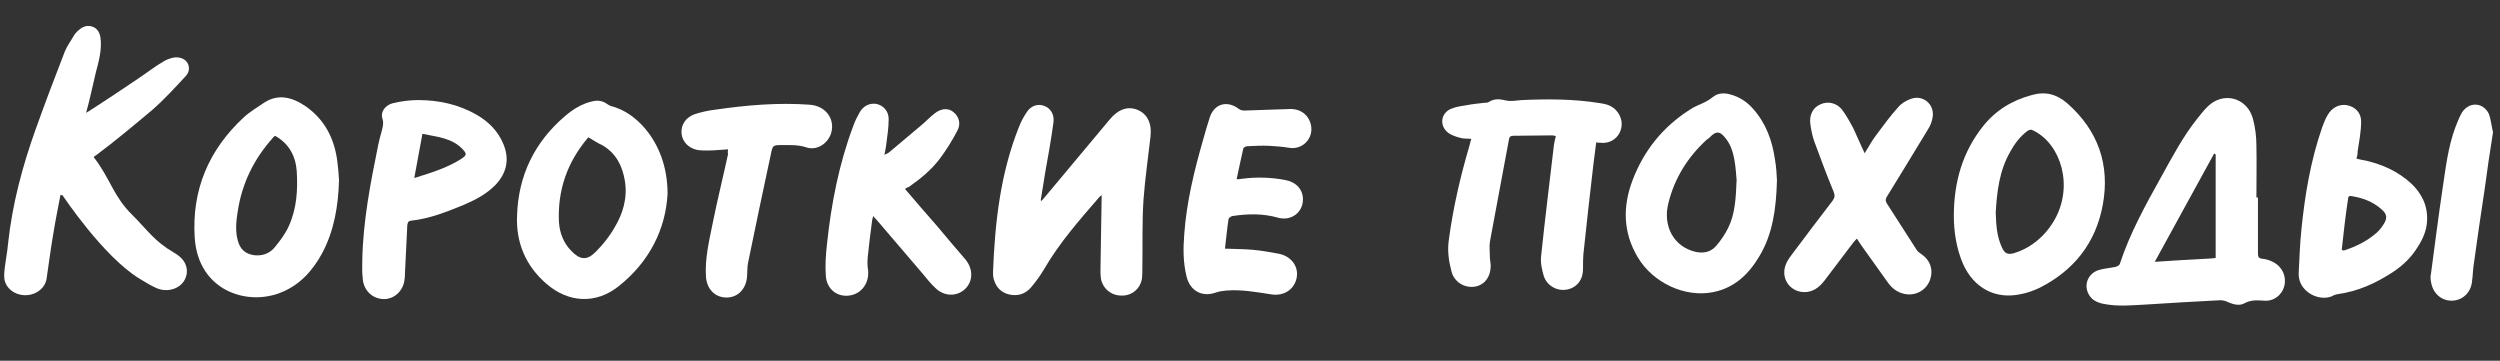
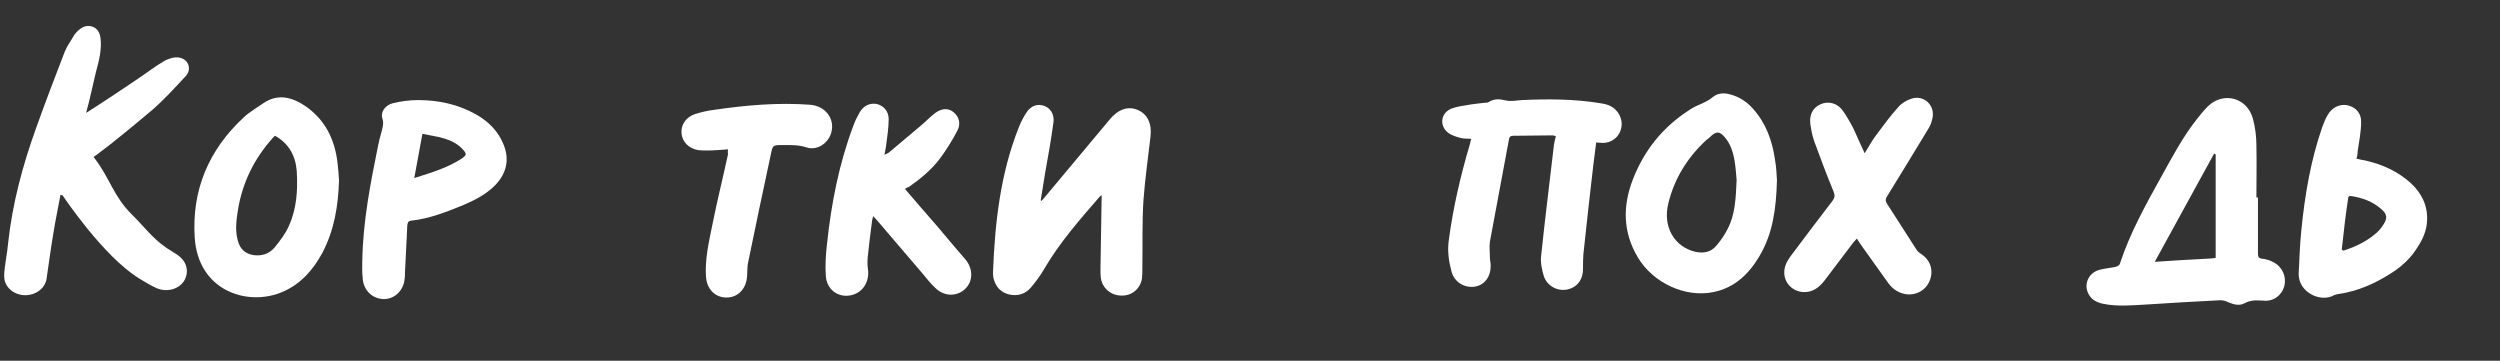
<svg xmlns="http://www.w3.org/2000/svg" version="1.1" id="Слой_1" x="0px" y="0px" viewBox="0 0 644.5 93" style="enable-background:new 0 0 644.5 93;" xml:space="preserve">
  <rect x="0" y="0" width="644.5" height="93" fill="#333333" stroke="none" />
  <style type="text/css">
	.st0{fill:#FFFFFF;}
</style>
  <g>
    <path class="st0" d="M15.6,50.2c-0.6,3.3-1.3,6.5-1.8,9.7c-0.7,4-1.2,8-1.8,12c-0.4,2.5-2.9,4.3-5.7,4.2C3.5,76,1.2,74,1.1,71.5   c-0.1-1.7,0.3-3.4,0.5-5.1c0.2-1.3,0.4-2.5,0.5-3.8c1.1-10.1,3.7-19.8,7.1-29.3c2.4-6.7,4.9-13.3,7.5-20c0.6-1.5,1.6-2.8,2.4-4.2   c0.2-0.4,0.6-0.7,0.9-1.1c1-0.9,2.1-1.6,3.6-1.2c1.5,0.4,2.1,1.6,2.3,2.9c0.4,3.1-0.4,6-1.2,9c-0.7,2.9-1.6,7.2-2.5,10.4   c0.6-0.3,12.8-8.3,16.8-11.2c1.1-0.8,2.2-1.5,3.4-2.2c0.5-0.3,1.1-0.5,1.7-0.7c1.6-0.5,3.2-0.1,4,0.9c0.8,1,0.9,2.5-0.2,3.7   c-2.8,3-5.5,6-8.6,8.7c-4.4,3.7-9.9,8.3-14.5,11.7c-0.2,0.1-0.4,0.3-0.6,0.4c0,0.1,0,0.3,0.1,0.3c4.1,5.3,4.9,9.9,9.8,14.7   c4.1,4.1,5.6,6.7,10.7,9.7c0.4,0.3,0.9,0.5,1.2,0.8c2.3,1.7,2.8,4.4,1.4,6.6c-1.4,2.1-4.4,2.9-7,1.8c-1.6-0.7-3-1.6-4.5-2.5   c-9.3-5.7-19.6-21.2-19.8-21.5C16.1,50.4,16,50.4,15.6,50.2z" />
  </g>
  <path class="st0" d="M582.1,50.9c0,4.8,0,9.7,0,14.5c0,0.8,0.2,1.2,1.1,1.3c1,0.1,2,0.4,2.9,0.9c2.3,1.2,3.4,3.7,2.8,6.1  c-0.6,2.4-2.8,4.1-5.4,3.8c-1.7-0.1-3.3-0.2-4.9,0.7c-1.3,0.7-2.8,0.3-4.2-0.3c-0.6-0.3-1.3-0.5-2-0.5c-6.3,0.3-12.6,0.7-19,1.1  c-3.8,0.2-7.5,0.6-11.3-0.2c-1.8-0.4-3.2-1.2-3.9-3c-0.9-2.3,0.3-4.9,2.9-5.7c1.4-0.4,2.9-0.5,4.3-0.8c0.4-0.1,1-0.4,1.1-0.8  c2.6-7.9,6.6-15.1,10.6-22.3c2.9-5.2,5.7-10.6,9.5-15.3c0.8-1,1.6-2,2.5-2.9c4-4,10.2-2.4,11.7,3.1c0.6,2.2,0.9,4.6,0.9,6.9  c0.1,4.5,0,8.9,0,13.4C582,50.9,582,50.9,582.1,50.9z M571.2,66.5c0-9,0-17.8,0-26.7c-0.1-0.1-0.3-0.1-0.4-0.2  c-5.1,9.2-10.1,18.5-15.3,27.9c4.7-0.3,9-0.6,13.4-0.8C569.6,66.7,570.3,66.6,571.2,66.5z" />
  <path class="st0" d="M268.5,51.8c0.2-0.3,0.5-0.5,0.7-0.8c5.6-6.7,11.2-13.4,16.8-20.1c2.2-2.7,4.7-3.6,7.2-2.6  c2.5,1,3.8,3.4,3.4,6.9c-0.6,5.4-1.4,10.8-1.8,16.2c-0.4,5.9-0.2,11.8-0.3,17.6c0,0.9,0,1.9-0.1,2.8c-0.4,2.6-2.6,4.5-5.3,4.4  c-2.7,0-4.9-1.9-5.3-4.5c-0.1-0.7-0.1-1.5-0.1-2.2c0.1-6.2,0.2-12.4,0.3-18.6c0-0.2,0-0.3,0-0.6c-0.2,0.2-0.4,0.3-0.5,0.4  c-5.2,6-10.4,11.9-14.4,18.8c-1,1.7-2.2,3.3-3.4,4.7c-1.5,1.7-3.5,2.2-5.6,1.7c-2-0.5-3.3-1.8-3.9-3.9c-0.2-0.6-0.2-1.3-0.2-1.9  c0.5-12.8,1.9-25.4,6.7-37.4c0.5-1.3,1.2-2.6,2-3.8c1.1-1.7,2.9-2.2,4.5-1.6c1.6,0.6,2.6,2.1,2.4,4.1c-0.6,4.5-1.4,9-2.2,13.4  c-0.4,2.3-0.7,4.6-1.1,6.8C268.3,51.7,268.4,51.7,268.5,51.8z" />
  <path class="st0" d="M411.5,36.7c-0.2,1.9-0.5,3.7-0.7,5.5c-0.9,7.8-1.8,15.6-2.6,23.3c-0.1,1.2-0.1,2.4-0.1,3.6  c0.1,2.8-1.4,4.9-3.9,5.5c-2.6,0.6-5.3-0.8-6.2-3.4c-0.5-1.7-0.9-3.5-0.7-5.2c1-9.6,2.2-19.1,3.3-28.6c0.1-0.8,0.3-1.5,0.5-2.3  c-0.3-0.1-0.6-0.2-0.9-0.2c-3.3,0-6.7,0.1-10,0.1c-0.7,0-1.1,0.2-1.2,1c-1.6,8.8-3.3,17.5-4.9,26.3c-0.2,1.3,0,2.7,0,4.1  c0,0.7,0.2,1.4,0.2,2.1c0,2.9-1.6,5-4.1,5.4c-2.7,0.4-5.3-1.2-6-3.9c-0.7-2.6-1.1-5.3-0.7-8.1c1.1-8.3,3-16.5,5.4-24.6  c0.1-0.5,0.2-0.9,0.4-1.5c-1-0.1-1.8,0-2.6-0.2c-1.2-0.3-2.5-0.7-3.4-1.4c-2.3-1.8-1.9-5.1,0.9-6.2c1.3-0.5,2.7-0.7,4-0.9  c1.5-0.3,3-0.4,4.5-0.6c0.4,0,0.8,0,1.1-0.2c1.4-0.9,2.8-0.8,4.4-0.4c1.3,0.3,2.7,0,4.1-0.1c6.7-0.3,13.5-0.3,20.2,0.8  c1.5,0.2,2.9,0.6,4,1.7c1.6,1.6,2,3.9,1.1,5.8c-0.9,1.9-2.9,3-5.1,2.7C412.2,36.8,411.9,36.8,411.5,36.7z" />
-   <path class="st0" d="M503.7,55.7c0-8.9,2.3-16.5,7.4-23c3.3-4.2,7.5-6.8,12.7-8.2c3.6-1,6.4-0.2,9.1,2.1c8,7,11.1,15.9,9.2,26.2  c-1.8,9.8-7.4,16.9-16.3,21.4c-1.5,0.7-3.1,1.3-4.7,1.6c-6.6,1.5-12.2-1.5-15-7.7C504.3,64,503.7,59.5,503.7,55.7z M514.5,54.8  c0.1,3.3,0.3,6.2,1.6,9c0.7,1.5,1.4,1.9,3,1.5c1.3-0.4,2.5-0.9,3.7-1.6c2.9-1.7,5.2-4.1,6.9-7.1c4.9-8.7,1.6-19.4-5.4-22.9  c-0.7-0.4-1.1-0.3-1.7,0.1c-1.8,1.4-3.2,3.2-4.3,5.2C515.4,44,514.8,49.5,514.5,54.8z" />
  <path class="st0" d="M87.4,46.5c-0.2,6.5-1.2,12.8-4.3,18.7c-2.5,4.6-5.9,8.4-10.9,10.3c-8.8,3.4-21.1-0.7-22-14.2  c-0.8-12.3,3.6-22.7,12.7-31.1c1.5-1.4,3.3-2.4,5-3.6c3.8-2.6,7.5-1.5,10.9,0.8c5,3.5,7.5,8.5,8.2,14.5  C87.2,43.4,87.3,44.9,87.4,46.5z M70.9,35c-0.2,0.2-0.5,0.4-0.7,0.7c-4.8,5.4-7.8,11.6-8.9,18.7c-0.4,2.5-0.7,5.1,0,7.6  c0.6,2.3,2,3.5,4.3,3.8c2,0.2,3.8-0.4,5.1-1.9c1.4-1.7,2.8-3.5,3.7-5.5c2.1-4.5,2.4-9.4,2.1-14.3C76.2,40.2,74.5,37,70.9,35z" />
  <path class="st0" d="M458.1,46.5c-0.2,7.4-1.1,13.8-4.5,19.5c-2.7,4.6-6.4,8.2-11.9,9.3c-7.3,1.5-15.6-2.4-19.5-9  c-3.8-6.4-3.9-13.1-1.3-19.9c2.9-7.6,7.8-13.7,14.7-18.1c0.6-0.4,1.3-0.8,2-1.1c1.4-0.6,2.8-1.2,4-2.2c1.2-1,2.8-1.1,4.3-0.7  c2.4,0.6,4.4,1.9,6,3.7c3.4,3.8,5,8.3,5.7,13.2C458,43.3,458,45.4,458.1,46.5z M447.7,46.4c-0.1-1.1-0.2-2.9-0.5-4.8  c-0.4-2.4-1.1-4.7-2.8-6.5c-1.1-1.2-1.9-1.2-3.1-0.2c-0.4,0.4-0.8,0.8-1.3,1.1c-4.9,4.5-8.3,9.9-9.9,16.4c-1.5,6,1.5,11.2,6.9,12.5  c2.2,0.5,4.1,0.1,5.5-1.6c1.2-1.4,2.2-2.9,3-4.5C447.3,55.2,447.5,51.2,447.7,46.4z" />
-   <path class="st0" d="M172.1,50c-0.5,9-4.6,17.4-12.5,23.7c-5.9,4.8-13.1,4.4-18.8-0.6c-5.3-4.6-7.8-10.6-7.5-17.5  c0.3-10.3,4.5-19,12.4-25.7c2.1-1.8,4.4-3.2,7.1-3.8c1.4-0.3,2.6-0.1,3.7,0.7c0.3,0.2,0.6,0.4,0.9,0.5c3.5,0.9,6.3,2.9,8.7,5.6  C169.9,37.3,172.1,43.1,172.1,50z M151.7,35.4c0,0-0.1,0.1-0.2,0.2c-5.3,6.3-7.8,13.5-7.4,21.7c0.2,2.8,1.2,5.4,3.2,7.4  c2.2,2.3,4,2.5,6.2,0.3c1.9-1.9,3.6-4,4.9-6.3c2.2-3.6,3.4-7.7,2.7-12c-0.6-3.8-2.2-7.1-5.7-9.2C154.1,36.9,153,36.2,151.7,35.4z" />
  <path class="st0" d="M233.3,48.7c2.8,3.3,5.5,6.4,8.3,9.6c2.4,2.9,4.9,5.8,7.3,8.6c2,2.4,2,5.6-0.1,7.6c-2.1,2-5.4,2-7.7-0.3  c-1.2-1.1-2.2-2.4-3.2-3.6c-3.9-4.6-7.9-9.2-11.8-13.8c-0.3-0.3-0.5-0.6-1-1.1c-0.1,0.6-0.3,1-0.3,1.4c-0.4,3.1-0.8,6.1-1.1,9.2  c-0.1,1.1-0.1,2.3,0.1,3.4c0.3,3.3-1.7,6.1-4.9,6.5c-3.1,0.4-5.8-1.7-6-5.1c-0.2-2.7,0-5.5,0.3-8.2c1.1-10.4,3.1-20.7,6.8-30.5  c0.4-1.2,1-2.3,1.6-3.4c1-1.8,2.7-2.5,4.4-2.2c1.7,0.4,3.1,1.8,3.1,3.9c0,2.4-0.4,4.7-0.7,7.1c-0.1,0.6-0.2,1.2-0.4,2.1  c0.6-0.3,1-0.4,1.3-0.7c2.7-2.3,5.5-4.6,8.2-6.9c1.2-1,2.2-2.1,3.5-3.1c1.7-1.3,3.5-1.4,4.8-0.3c1.4,1.1,2,3,1,4.8  c-1.3,2.5-2.8,4.9-4.5,7.2c-2.2,2.9-5,5.2-8,7.3C233.9,48.3,233.6,48.5,233.3,48.7z" />
  <path class="st0" d="M480.7,39.5c1.1-1.7,1.9-3.3,3-4.7c1.8-2.4,3.6-4.9,5.6-7.1c0.8-1,2.1-1.8,3.3-2.2c3.2-1.2,6.3,1.5,5.6,4.9  c-0.2,1.1-0.6,2.1-1.2,3c-3.5,5.8-7,11.5-10.5,17.2c-0.4,0.6-0.5,1.1-0.1,1.8c2.6,4,5.1,8,7.7,12c0.3,0.5,0.8,0.8,1.2,1.1  c2.4,1.6,3.2,4.2,2.2,6.8c-1,2.6-3.7,4-6.4,3.5c-2-0.4-3.4-1.5-4.5-3.1c-2.2-3-4.3-6.1-6.5-9.1c-0.5-0.7-0.9-1.3-1.4-2.1  c-0.4,0.4-0.6,0.7-0.9,1c-2.5,3.3-5,6.6-7.5,9.9c-1.4,1.8-3.1,3-5.4,2.9c-3.5-0.2-5.8-3.5-4.6-6.9c0.3-0.9,0.9-1.8,1.5-2.6  c3.5-4.7,7-9.3,10.6-14c0.6-0.8,0.7-1.4,0.3-2.4c-1.8-4.3-3.4-8.7-5-13c-0.5-1.4-0.8-3-1-4.5c-0.3-2.3,0.7-4.2,2.6-5  c1.9-0.9,4.2-0.4,5.6,1.4c1.1,1.5,2,3.1,2.9,4.8C478.7,35,479.6,37.2,480.7,39.5z" />
-   <path class="st0" d="M315.8,64.1c2.6,0.1,4.9,0.1,7.2,0.3c2.2,0.2,4.4,0.6,6.6,1c3.2,0.6,5.2,3.2,4.7,6.1c-0.5,3-3.2,4.9-6.5,4.4  c-3.9-0.6-7.7-1.3-11.6-1c-0.9,0.1-1.9,0.2-2.7,0.5c-3.6,1.3-6.7-0.4-7.6-4.1c-0.9-3.6-0.9-7.2-0.6-10.9c0.6-8.4,2.6-16.5,4.9-24.5  c0.5-1.9,1.1-3.8,1.7-5.7c1.2-3.5,4.5-4.4,7.5-2.1c0.4,0.3,0.9,0.4,1.4,0.4c4-0.1,7.9-0.3,11.9-0.4c2.8,0,4.8,1.7,5.3,4.3  c0.6,3.4-2.3,6.3-5.7,5.7c-1.7-0.3-3.4-0.4-5-0.5c-1.9-0.1-3.9,0-5.8,0.1c-0.4,0-1,0.4-1,0.7c-0.6,2.5-1.1,5.1-1.7,7.8  c0.5,0,0.9,0,1.3-0.1c3.7-0.5,7.5-0.4,11.2,0.3c2.8,0.5,4.6,2.4,4.6,5c0,3.4-3.1,5.7-6.5,4.7c-3.9-1.1-7.8-1-11.7-0.4  c-0.4,0.1-1,0.5-1,0.9C316.3,59.2,316.1,61.6,315.8,64.1z" />
  <path class="st0" d="M93.4,67c0.2-10,2.1-19.8,4.1-29.6c0.2-1.1,0.5-2.1,0.8-3.2c0.3-1.2,0.7-2.3,0.3-3.6c-0.6-1.7,0.7-3.5,2.7-4  c2.1-0.5,4.3-0.8,6.5-0.8c5.3,0,10.4,1.1,15.1,3.8c3.1,1.8,5.5,4.2,6.9,7.6c1.6,3.9,0.8,7.4-2,10.4c-2.3,2.4-5.2,3.9-8.2,5.2  c-4.4,1.8-8.9,3.6-13.7,4.1c-0.8,0.1-0.8,0.7-0.9,1.2c-0.2,4.1-0.4,8.2-0.6,12.3c0,0.5,0,1.1-0.1,1.6c-0.3,3-2.7,5.2-5.5,5.1  c-2.9-0.1-5.2-2.4-5.3-5.5C93.3,70.1,93.4,68.5,93.4,67z M106.8,45.9c4.4-1.4,8.5-2.6,12.2-5c1.3-0.9,1.4-1.2,0.3-2.4  c-2.8-3-6.7-3.2-10.4-4C108.2,38.3,107.5,42,106.8,45.9z" />
  <path class="st0" d="M607.5,40.9c0.9,0.2,1.6,0.4,2.4,0.5c4.3,1,8.3,2.8,11.6,5.8c2.8,2.6,4.4,5.8,4.2,9.7c-0.1,2.5-1.1,4.8-2.5,6.9  c-1.6,2.6-3.8,4.7-6.4,6.4c-4.3,2.8-8.9,4.9-14,5.6c-0.6,0.1-1.2,0.3-1.7,0.6c-3.4,1.3-7.8-1.1-8.4-4.7c-0.1-0.4-0.1-0.8-0.1-1.2  c0.2-3.8,0.3-7.5,0.7-11.3c0.9-9,2.4-17.9,5.4-26.5c0.4-1.1,0.8-2.1,1.4-3.1c1.1-1.9,3-2.8,4.9-2.5c2.1,0.4,3.7,1.9,3.7,4.2  c0,2.6-0.5,5.1-0.9,7.7C607.8,39.7,607.7,40.3,607.5,40.9z M603.7,64.4c0.2,0.1,0.3,0.1,0.5,0.2c3.1-1,6-2.4,8.5-4.6  c0.7-0.6,1.3-1.4,1.8-2.2c1-1.5,0.9-2.6-0.5-3.8c-2.3-2.1-5.2-3.1-8.2-3.5c-0.1,0-0.1,0.1-0.4,0.3C604.7,55.3,604.2,59.8,603.7,64.4  z" />
  <path class="st0" d="M187.7,38.5c-1.8,0.1-3.5,0.3-5.2,0.3c-0.8,0-1.7,0-2.5-0.1c-2.4-0.4-4.1-2.1-4.3-4.3c-0.2-2.2,1.1-4.2,3.5-5  c1.6-0.5,3.3-0.9,5-1.1c8.2-1.2,16.4-1.9,24.6-1.3c4,0.3,6.5,3.6,5.5,7.2c-0.8,2.8-3.7,4.7-6.4,3.8c-2.1-0.7-4.1-0.6-6.2-0.6  c-2.5,0-2.5,0-3,2.5c-2,9.2-3.9,18.4-5.8,27.6c-0.3,1.2-0.2,2.5-0.3,3.7c-0.2,3.2-2.3,5.5-5.3,5.5c-3,0-5.1-2.2-5.3-5.4  c-0.3-4.6,0.8-9.1,1.7-13.6c1.2-6,2.7-12,4-18C187.6,39.4,187.6,39,187.7,38.5z" />
-   <path class="st0" d="M642.7,34.1c-0.8,5-1.5,9.7-2.1,14.3c-1,6.7-2,13.3-2.9,20c-0.2,1.3-0.2,2.7-0.4,4c-0.2,2.8-2.2,4.9-4.9,5.1  c-2.7,0.2-5-1.6-5.6-4.4c-0.2-0.8-0.3-1.7-0.1-2.5c1-7.4,1.9-14.7,3-22c0.8-5.3,1.4-10.7,3.3-15.8c0.5-1.3,1-2.6,1.7-3.8  c1.8-2.8,5.4-2.7,6.9,0.3C642.2,30.8,642.3,32.6,642.7,34.1z" />
</svg>